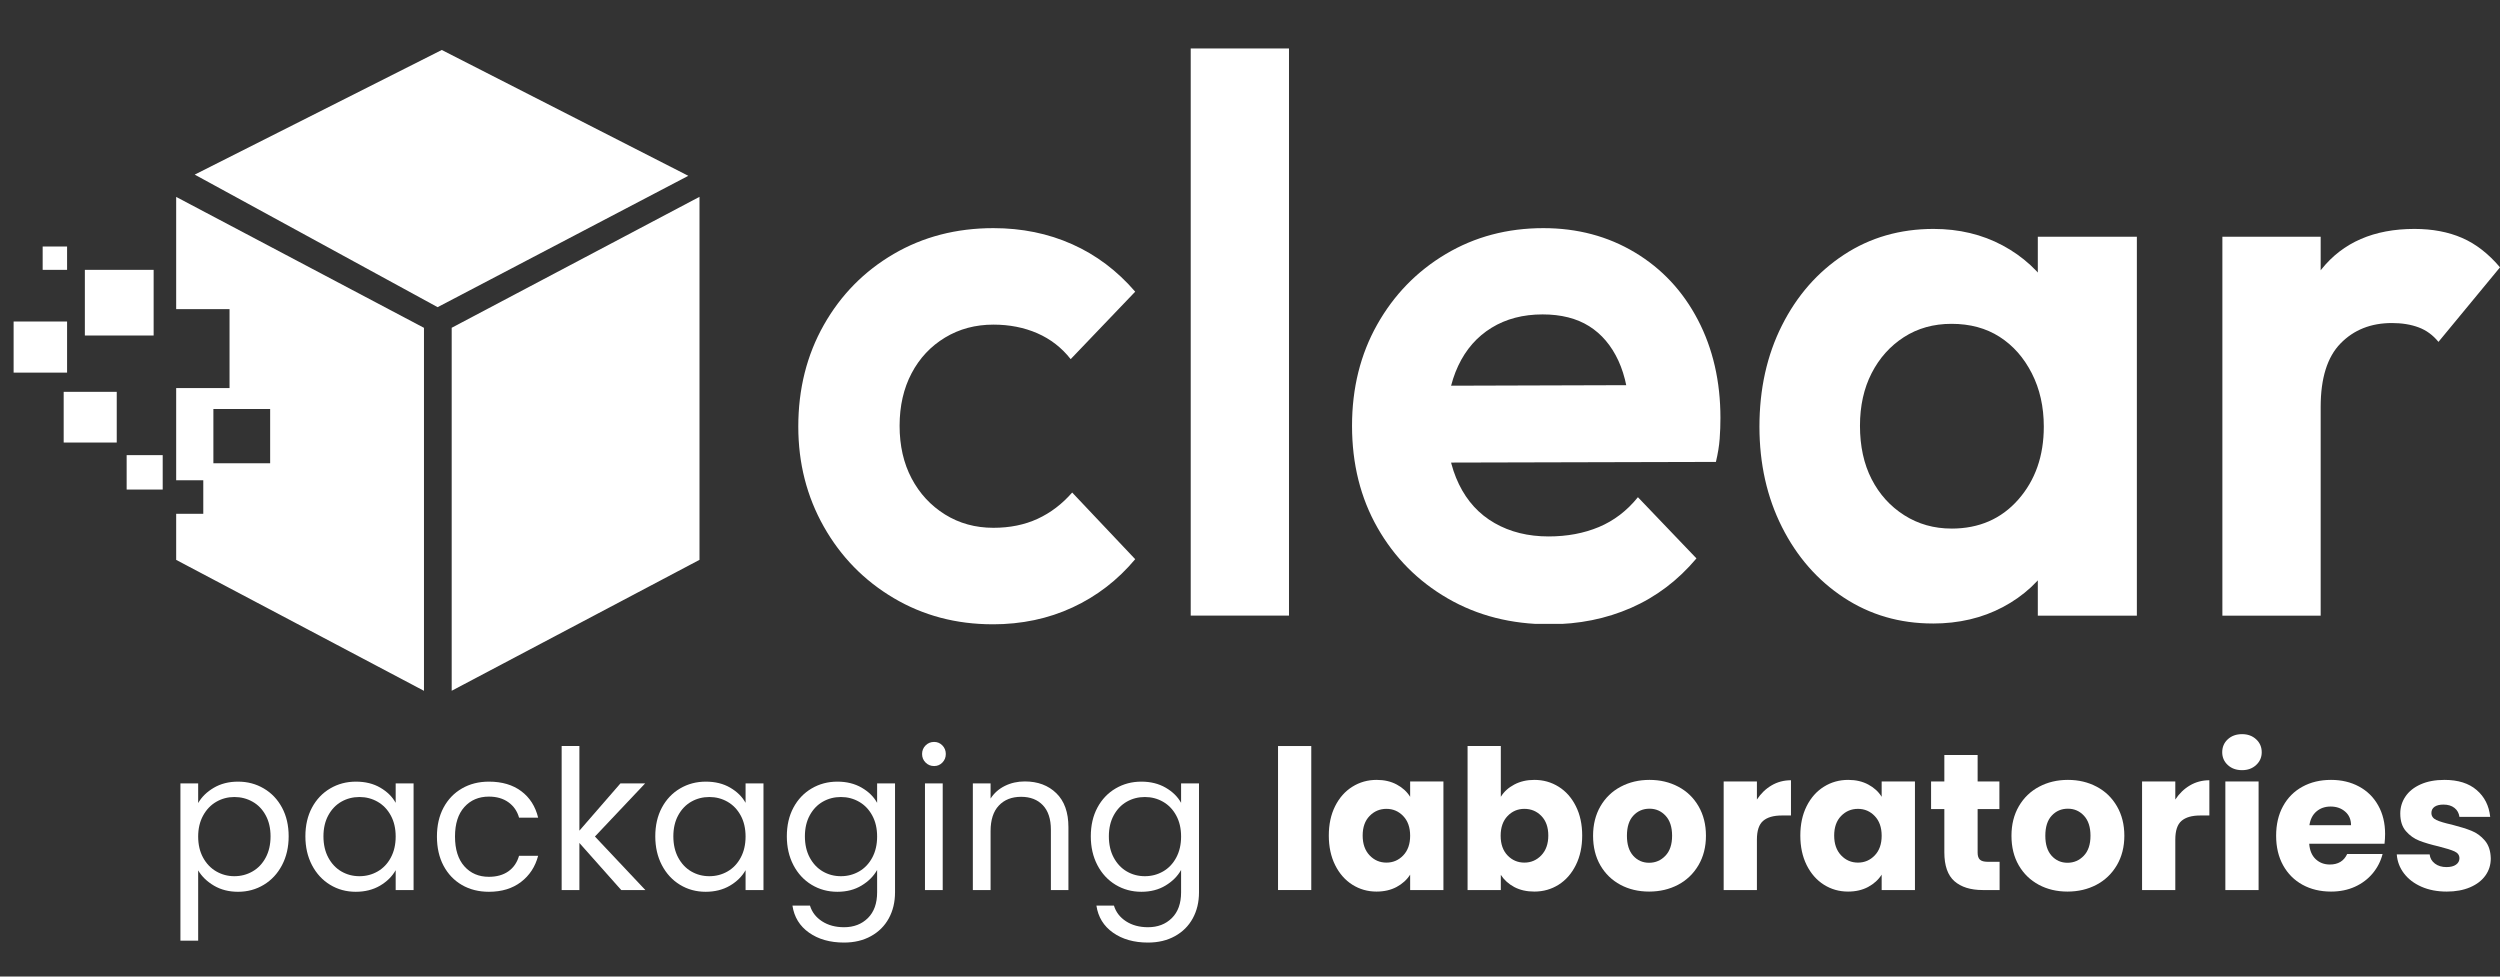
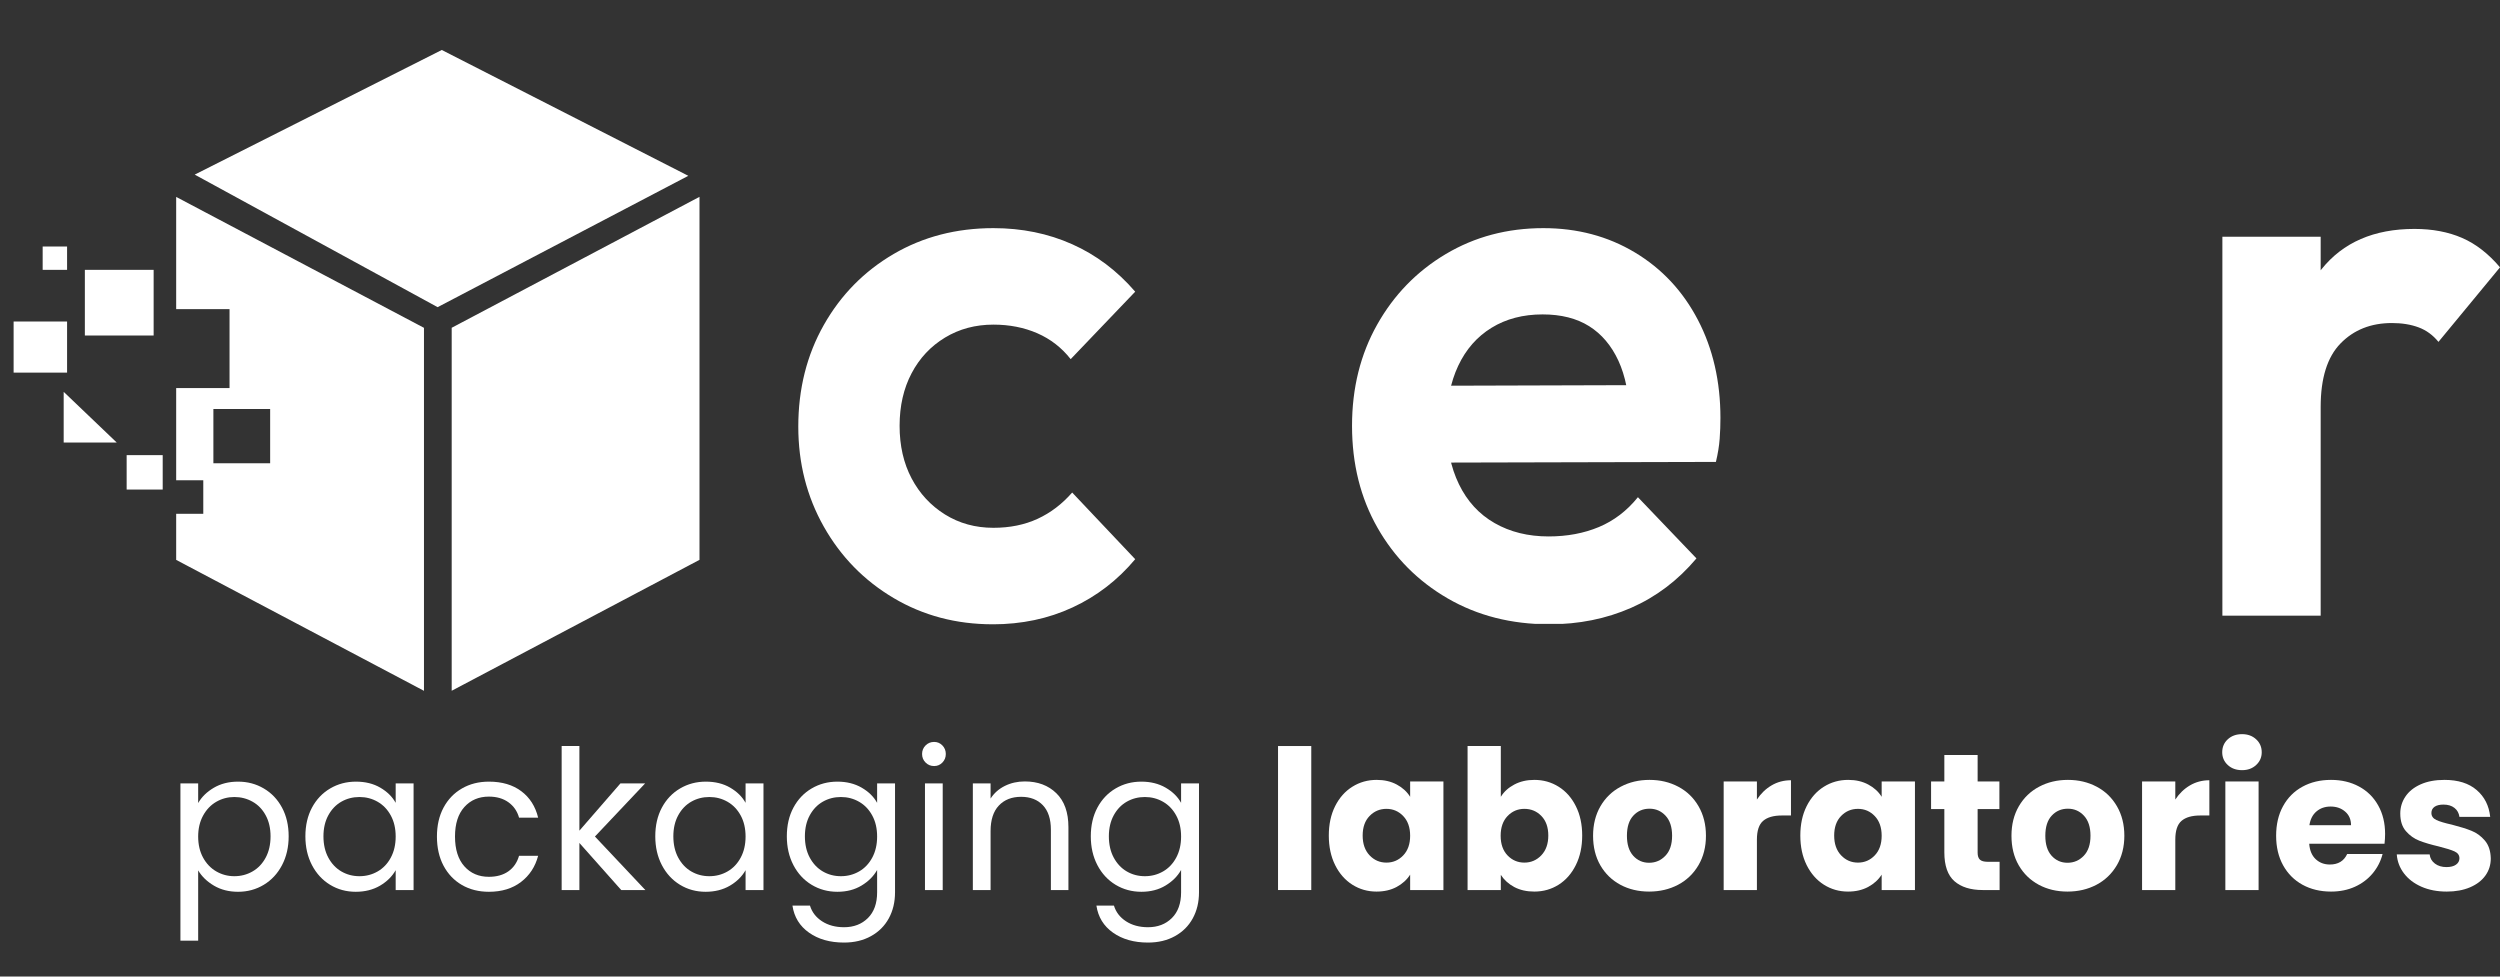
<svg xmlns="http://www.w3.org/2000/svg" width="1280" zoomAndPan="magnify" viewBox="0 0 960 375" height="500" preserveAspectRatio="xMidYMid meet" version="1.0">
  <rect x="0" y="0" width="960" height="375" fill="#333333" stroke="none" />
  <defs>
    <g />
    <clipPath id="6b0f34efb8">
      <path d="M 173.367 62.094 L 269 62.094 L 269 252.496 L 173.367 252.496 Z M 173.367 62.094 " clip-rule="nonzero" />
    </clipPath>
    <clipPath id="6d10f1703c">
      <path d="M 173.449 252.254 L 268.605 201.98 L 268.605 62.582 L 173.449 112.867 Z M 173.449 252.254 " clip-rule="nonzero" />
    </clipPath>
    <clipPath id="48ec6432f9">
      <path d="M 0.367 0.359 L 95.801 0.359 L 95.801 190.441 L 0.367 190.441 Z M 0.367 0.359 " clip-rule="nonzero" />
    </clipPath>
    <clipPath id="bdb228c472">
      <path d="M 0.449 190.254 L 95.605 139.98 L 95.605 0.582 L 0.449 50.867 Z M 0.449 190.254 " clip-rule="nonzero" />
    </clipPath>
    <clipPath id="7bccda840c">
      <rect x="0" width="96" y="0" height="191" />
    </clipPath>
    <clipPath id="dfbd6e060d">
      <path d="M 74.156 6 L 264.562 6 L 264.562 105 L 74.156 105 Z M 74.156 6 " clip-rule="nonzero" />
    </clipPath>
    <clipPath id="de9e91c51c">
      <path d="M 168.043 104.953 L 264.309 54.512 L 169.645 6.191 L 74.77 54.051 Z M 168.043 104.953 " clip-rule="nonzero" />
    </clipPath>
    <clipPath id="648fa40f80">
      <path d="M 0.641 0 L 190.48 0 L 190.48 99 L 0.641 99 Z M 0.641 0 " clip-rule="nonzero" />
    </clipPath>
    <clipPath id="b85d9c0f3c">
      <path d="M 94.043 98.953 L 190.309 48.512 L 95.645 0.191 L 0.77 48.051 Z M 94.043 98.953 " clip-rule="nonzero" />
    </clipPath>
    <clipPath id="32318dc53a">
      <rect x="0" width="191" y="0" height="99" />
    </clipPath>
    <clipPath id="464f2aef81">
      <path d="M 67.145 62.094 L 163 62.094 L 163 252.496 L 67.145 252.496 Z M 67.145 62.094 " clip-rule="nonzero" />
    </clipPath>
    <clipPath id="dbde61389a">
      <path d="M 103.738 144.062 L 103.738 164.887 L 81.941 164.887 L 81.941 144.062 Z M 67.652 62.613 L 67.652 105.695 L 88.141 105.695 L 88.141 136.012 L 67.652 136.012 L 67.652 171.41 L 78.062 171.41 L 78.062 184.312 L 67.652 184.312 L 67.652 202 L 162.805 252.277 L 162.805 112.887 Z M 67.652 62.613 " clip-rule="nonzero" />
    </clipPath>
    <clipPath id="1c167fb421">
      <path d="M 0.441 0.602 L 95.961 0.602 L 95.961 190.441 L 0.441 190.441 Z M 0.441 0.602 " clip-rule="nonzero" />
    </clipPath>
    <clipPath id="4128008a46">
      <path d="M 36.738 82.062 L 36.738 102.887 L 14.941 102.887 L 14.941 82.062 Z M 0.652 0.613 L 0.652 43.695 L 21.141 43.695 L 21.141 74.012 L 0.652 74.012 L 0.652 109.41 L 11.062 109.41 L 11.062 122.312 L 0.652 122.312 L 0.652 140 L 95.805 190.277 L 95.805 50.887 Z M 0.652 0.613 " clip-rule="nonzero" />
    </clipPath>
    <clipPath id="bfde0d189a">
      <rect x="0" width="96" y="0" height="191" />
    </clipPath>
    <clipPath id="ae3c48b3c4">
      <path d="M 5.227 110.461 L 25.758 110.461 L 25.758 130.086 L 5.227 130.086 Z M 5.227 110.461 " clip-rule="nonzero" />
    </clipPath>
    <clipPath id="a004223ad8">
      <path d="M 0.227 0.461 L 20.758 0.461 L 20.758 20.086 L 0.227 20.086 Z M 0.227 0.461 " clip-rule="nonzero" />
    </clipPath>
    <clipPath id="bdf578b4ab">
      <rect x="0" width="21" y="0" height="21" />
    </clipPath>
    <clipPath id="214290622b">
      <path d="M 24.453 137.465 L 44.828 137.465 L 44.828 156.934 L 24.453 156.934 Z M 24.453 137.465 " clip-rule="nonzero" />
    </clipPath>
    <clipPath id="28b5d7ee8d">
-       <path d="M 0.453 0.465 L 20.828 0.465 L 20.828 19.934 L 0.453 19.934 Z M 0.453 0.465 " clip-rule="nonzero" />
+       <path d="M 0.453 0.465 L 20.828 19.934 L 0.453 19.934 Z M 0.453 0.465 " clip-rule="nonzero" />
    </clipPath>
    <clipPath id="1cf334c5da">
      <rect x="0" width="21" y="0" height="20" />
    </clipPath>
    <clipPath id="c2505a6ed6">
      <path d="M 48.633 161.773 L 62.477 161.773 L 62.477 174.988 L 48.633 174.988 Z M 48.633 161.773 " clip-rule="nonzero" />
    </clipPath>
    <clipPath id="5551840326">
      <path d="M 0.633 0.773 L 14.477 0.773 L 14.477 13.988 L 0.633 13.988 Z M 0.633 0.773 " clip-rule="nonzero" />
    </clipPath>
    <clipPath id="104905e9e5">
      <rect x="0" width="15" y="0" height="14" />
    </clipPath>
    <clipPath id="748ebeabb4">
      <path d="M 16.383 81.66 L 25.758 81.66 L 25.758 90.621 L 16.383 90.621 Z M 16.383 81.66 " clip-rule="nonzero" />
    </clipPath>
    <clipPath id="3e1bee7bda">
      <path d="M 0.383 0.66 L 9.758 0.66 L 9.758 9.621 L 0.383 9.621 Z M 0.383 0.66 " clip-rule="nonzero" />
    </clipPath>
    <clipPath id="e85289687f">
      <rect x="0" width="10" y="0" height="10" />
    </clipPath>
    <clipPath id="9fd9411bf7">
      <path d="M 32.586 90.621 L 58.996 90.621 L 58.996 115.836 L 32.586 115.836 Z M 32.586 90.621 " clip-rule="nonzero" />
    </clipPath>
    <clipPath id="099127b642">
      <path d="M 0.586 0.621 L 26.996 0.621 L 26.996 25.836 L 0.586 25.836 Z M 0.586 0.621 " clip-rule="nonzero" />
    </clipPath>
    <clipPath id="473e7e4a57">
      <rect x="0" width="27" y="0" height="26" />
    </clipPath>
    <clipPath id="b3ab18a4aa">
      <path d="M 306.543 74.605 L 436 74.605 L 436 227 L 306.543 227 Z M 306.543 74.605 " clip-rule="nonzero" />
    </clipPath>
    <clipPath id="5c00d7edeb">
      <path d="M 381.168 226.727 C 367.148 226.727 354.469 223.359 343.133 216.637 C 331.801 209.918 322.863 200.777 316.34 189.227 C 309.816 177.676 306.543 164.879 306.543 150.816 C 306.543 136.359 309.805 123.355 316.34 111.801 C 322.863 100.262 331.801 91.176 343.133 84.547 C 354.469 77.918 367.242 74.605 381.461 74.605 C 392.406 74.605 402.496 76.664 411.715 80.785 C 420.938 84.902 429.008 90.977 435.918 99.004 L 411.141 124.91 C 407.68 120.5 403.406 117.188 398.324 114.969 C 393.242 112.754 387.617 111.656 381.473 111.656 C 374.562 111.656 368.359 113.316 362.883 116.633 C 357.406 119.945 353.117 124.516 350.055 130.328 C 346.992 136.141 345.445 142.883 345.445 150.516 C 345.445 158.145 346.98 164.879 350.055 170.703 C 353.129 176.523 357.406 181.145 362.871 184.555 C 368.34 187.961 374.539 189.676 381.461 189.676 C 387.797 189.676 393.461 188.527 398.461 186.215 C 403.457 183.906 407.867 180.539 411.715 176.129 L 435.918 201.73 C 429.195 209.758 421.176 215.938 411.863 220.254 C 402.547 224.574 392.312 226.738 381.18 226.738 " clip-rule="nonzero" />
    </clipPath>
    <clipPath id="fbe7fe5bab">
      <path d="M 0.543 0.605 L 130 0.605 L 130 152.762 L 0.543 152.762 Z M 0.543 0.605 " clip-rule="nonzero" />
    </clipPath>
    <clipPath id="f9f485e980">
      <path d="M 75.168 152.727 C 61.148 152.727 48.469 149.359 37.133 142.637 C 25.801 135.918 16.863 126.777 10.34 115.227 C 3.816 103.676 0.543 90.879 0.543 76.816 C 0.543 62.359 3.805 49.355 10.34 37.801 C 16.863 26.262 25.801 17.176 37.133 10.547 C 48.469 3.918 61.242 0.605 75.461 0.605 C 86.406 0.605 96.496 2.664 105.715 6.785 C 114.938 10.902 123.008 16.977 129.918 25.004 L 105.141 50.91 C 101.68 46.5 97.406 43.188 92.324 40.969 C 87.242 38.754 81.617 37.656 75.473 37.656 C 68.562 37.656 62.359 39.316 56.883 42.633 C 51.406 45.945 47.117 50.516 44.055 56.328 C 40.992 62.141 39.445 68.883 39.445 76.516 C 39.445 84.145 40.98 90.879 44.055 96.703 C 47.129 102.523 51.406 107.145 56.871 110.555 C 62.34 113.961 68.539 115.676 75.461 115.676 C 81.797 115.676 87.461 114.527 92.461 112.215 C 97.457 109.906 101.867 106.539 105.715 102.129 L 129.918 127.73 C 123.195 135.758 115.176 141.938 105.863 146.254 C 96.547 150.574 86.312 152.738 75.18 152.738 " clip-rule="nonzero" />
    </clipPath>
    <clipPath id="1076823ea1">
      <rect x="0" width="130" y="0" height="153" />
    </clipPath>
    <clipPath id="8d1f048067">
      <path d="M 457.234 5.621 L 494.973 5.621 L 494.973 223.418 L 457.234 223.418 Z M 457.234 5.621 " clip-rule="nonzero" />
    </clipPath>
    <clipPath id="3228bd6553">
      <path d="M 0.234 0.621 L 37.973 0.621 L 37.973 218.418 L 0.234 218.418 Z M 0.234 0.621 " clip-rule="nonzero" />
    </clipPath>
    <clipPath id="b77039ed3b">
      <rect x="0" width="38" y="0" height="219" />
    </clipPath>
    <clipPath id="92f7c0d1f2">
      <path d="M 519.18 74.605 L 660.648 74.605 L 660.648 227 L 519.18 227 Z M 519.18 74.605 " clip-rule="nonzero" />
    </clipPath>
    <clipPath id="a4ed0828f0">
      <path d="M 594.953 226.727 C 580.348 226.727 567.344 223.414 555.906 216.785 C 544.469 210.156 535.496 201.125 528.973 189.676 C 522.449 178.23 519.18 165.184 519.18 150.516 C 519.18 136.055 522.387 123.102 528.828 111.656 C 535.27 100.207 544.051 91.176 555.195 84.547 C 566.34 77.918 578.82 74.605 592.652 74.605 C 605.711 74.605 617.43 77.719 627.801 83.941 C 638.172 90.16 646.242 98.809 652 109.848 C 657.762 120.887 660.648 133.453 660.648 147.504 C 660.648 150.117 660.555 152.773 660.355 155.492 C 660.156 158.207 659.676 161.168 658.91 164.375 L 541.656 164.668 L 541.656 135.156 L 641.348 134.855 L 625.781 147.199 C 625.594 138.566 624.152 131.34 621.465 125.508 C 618.766 119.684 615.023 115.262 610.227 112.25 C 605.426 109.242 599.469 107.734 592.359 107.734 C 584.863 107.734 578.34 109.438 572.77 112.859 C 567.195 116.277 562.918 121.148 559.949 127.473 C 556.98 133.797 555.488 141.281 555.488 149.918 C 555.488 158.754 557.074 166.438 560.242 172.961 C 563.41 179.484 567.969 184.461 573.93 187.867 C 579.887 191.277 586.797 192.992 594.668 192.992 C 601.77 192.992 608.207 191.789 613.98 189.375 C 619.75 186.957 624.738 183.152 628.961 177.926 L 651.438 201.426 C 644.328 209.863 635.977 216.188 626.367 220.402 C 616.762 224.613 606.297 226.727 594.961 226.727 " clip-rule="nonzero" />
    </clipPath>
    <clipPath id="bb9025e890">
      <path d="M 0.18 0.605 L 141.648 0.605 L 141.648 152.762 L 0.18 152.762 Z M 0.18 0.605 " clip-rule="nonzero" />
    </clipPath>
    <clipPath id="baf95a1eab">
      <path d="M 75.953 152.727 C 61.348 152.727 48.344 149.414 36.906 142.785 C 25.469 136.156 16.496 127.125 9.973 115.676 C 3.449 104.23 0.18 91.184 0.18 76.516 C 0.18 62.055 3.387 49.102 9.828 37.656 C 16.27 26.207 25.051 17.176 36.195 10.547 C 47.34 3.918 59.82 0.605 73.652 0.605 C 86.711 0.605 98.43 3.719 108.801 9.941 C 119.172 16.16 127.242 24.809 133 35.848 C 138.762 46.887 141.648 59.453 141.648 73.504 C 141.648 76.117 141.555 78.773 141.355 81.492 C 141.156 84.207 140.676 87.168 139.91 90.375 L 22.656 90.668 L 22.656 61.156 L 122.348 60.855 L 106.781 73.199 C 106.594 64.566 105.152 57.34 102.465 51.508 C 99.766 45.684 96.023 41.262 91.227 38.25 C 86.426 35.242 80.469 33.734 73.359 33.734 C 65.863 33.734 59.34 35.438 53.77 38.859 C 48.195 42.277 43.918 47.148 40.949 53.473 C 37.98 59.797 36.488 67.281 36.488 75.918 C 36.488 84.754 38.074 92.438 41.242 98.961 C 44.41 105.484 48.969 110.461 54.93 113.867 C 60.887 117.277 67.797 118.992 75.668 118.992 C 82.77 118.992 89.207 117.789 94.98 115.375 C 100.75 112.957 105.738 109.152 109.961 103.926 L 132.438 127.426 C 125.328 135.863 116.977 142.188 107.367 146.402 C 97.762 150.613 87.297 152.727 75.961 152.727 " clip-rule="nonzero" />
    </clipPath>
    <clipPath id="db02935948">
      <rect x="0" width="142" y="0" height="153" />
    </clipPath>
    <clipPath id="c99a0815c2">
      <path d="M 675.625 74.34 L 820.555 74.34 L 820.555 226.629 L 675.625 226.629 Z M 675.625 74.34 " clip-rule="nonzero" />
    </clipPath>
    <clipPath id="e8d2a99a9d">
      <path d="M 782.52 223.41 L 782.52 184.25 L 788.855 148.703 L 782.52 113.461 L 782.52 77.918 L 820.555 77.918 L 820.555 223.41 Z M 749.379 189.977 C 759.938 189.977 768.488 186.266 775.023 178.832 C 781.559 171.398 784.82 162.074 784.82 150.816 C 784.82 143.184 783.281 136.355 780.211 130.336 C 777.137 124.312 773.008 119.641 767.82 116.328 C 762.637 113.012 756.488 111.352 749.379 111.352 C 742.469 111.352 736.363 113.066 731.086 116.473 C 725.805 119.883 721.676 124.5 718.695 130.324 C 715.715 136.148 714.23 142.879 714.23 150.5 C 714.23 158.332 715.715 165.168 718.695 170.98 C 721.676 176.793 725.848 181.426 731.23 184.844 C 736.613 188.262 742.656 189.969 749.379 189.969 M 742.176 226.422 C 729.496 226.422 718.121 223.109 708.031 216.48 C 697.945 209.852 690.031 200.82 684.27 189.371 C 678.508 177.922 675.625 165.074 675.625 150.816 C 675.625 136.355 678.508 123.402 684.27 111.957 C 690.031 100.508 697.953 91.477 708.031 84.848 C 718.109 78.219 729.598 74.906 742.469 74.906 C 752.266 74.906 761.098 77.02 768.98 81.23 C 776.863 85.445 783.188 91.277 787.996 98.699 C 792.809 106.121 795.391 114.664 795.777 124.305 L 795.777 177.023 C 795.391 186.465 792.848 194.953 788.145 202.48 C 783.441 210.008 777.094 215.883 769.129 220.105 C 761.16 224.332 752.172 226.434 742.188 226.434 " clip-rule="nonzero" />
    </clipPath>
    <clipPath id="0bfa99ef0c">
      <path d="M 0.625 0.84 L 145.555 0.84 L 145.555 152.52 L 0.625 152.52 Z M 0.625 0.84 " clip-rule="nonzero" />
    </clipPath>
    <clipPath id="8765c8721b">
      <path d="M 107.52 149.41 L 107.52 110.25 L 113.855 74.703 L 107.52 39.461 L 107.52 3.918 L 145.555 3.918 L 145.555 149.41 Z M 74.379 115.977 C 84.938 115.977 93.488 112.266 100.023 104.832 C 106.559 97.398 109.82 88.074 109.82 76.816 C 109.82 69.184 108.281 62.355 105.211 56.336 C 102.137 50.312 98.008 45.641 92.82 42.328 C 87.637 39.012 81.488 37.352 74.379 37.352 C 67.469 37.352 61.363 39.066 56.086 42.473 C 50.805 45.883 46.676 50.5 43.695 56.324 C 40.715 62.148 39.23 68.879 39.23 76.5 C 39.23 84.332 40.715 91.168 43.695 96.98 C 46.676 102.793 50.848 107.426 56.23 110.844 C 61.613 114.262 67.656 115.969 74.379 115.969 M 67.176 152.422 C 54.496 152.422 43.121 149.109 33.031 142.48 C 22.945 135.852 15.031 126.82 9.27 115.371 C 3.508 103.922 0.625 91.074 0.625 76.816 C 0.625 62.355 3.508 49.402 9.27 37.957 C 15.031 26.508 22.953 17.477 33.031 10.848 C 43.109 4.219 54.598 0.906 67.469 0.906 C 77.266 0.906 86.098 3.02 93.98 7.23 C 101.863 11.445 108.188 17.277 112.996 24.699 C 117.809 32.121 120.391 40.664 120.777 50.305 L 120.777 103.023 C 120.391 112.465 117.848 120.953 113.145 128.48 C 108.441 136.008 102.094 141.883 94.129 146.105 C 86.16 150.332 77.172 152.434 67.188 152.434 " clip-rule="nonzero" />
    </clipPath>
    <clipPath id="11d0474b30">
-       <rect x="0" width="146" y="0" height="153" />
-     </clipPath>
+       </clipPath>
    <clipPath id="b96fac1157">
      <path d="M 853.395 74.906 L 960 74.906 L 960 223.566 L 853.395 223.566 Z M 853.395 74.906 " clip-rule="nonzero" />
    </clipPath>
    <clipPath id="d6b875b886">
      <path d="M 891.137 143.289 L 876.449 132.738 C 878.184 114.875 883.172 100.762 891.43 90.422 C 899.688 80.082 911.598 74.906 927.152 74.906 C 934.074 74.906 940.168 76.066 945.457 78.367 C 950.746 80.668 955.59 84.441 960 89.656 L 936.371 118.281 C 934.25 115.68 931.711 113.816 928.742 112.711 C 925.773 111.602 922.355 111.047 918.508 111.047 C 910.438 111.047 903.859 113.66 898.77 118.879 C 893.676 124.094 891.137 132.227 891.137 143.277 M 853.395 77.918 L 891.137 77.918 L 891.137 223.41 L 853.395 223.41 Z M 853.395 77.918 " clip-rule="nonzero" />
    </clipPath>
    <clipPath id="a728d5788a">
      <path d="M 0.395 0.906 L 107 0.906 L 107 149.566 L 0.395 149.566 Z M 0.395 0.906 " clip-rule="nonzero" />
    </clipPath>
    <clipPath id="474ed2f7ca">
      <path d="M 38.137 69.289 L 23.449 58.738 C 25.184 40.875 30.172 26.762 38.43 16.422 C 46.688 6.082 58.598 0.906 74.152 0.906 C 81.074 0.906 87.168 2.066 92.457 4.367 C 97.746 6.668 102.59 10.441 107 15.656 L 83.371 44.281 C 81.25 41.68 78.711 39.816 75.742 38.711 C 72.773 37.602 69.355 37.047 65.508 37.047 C 57.438 37.047 50.859 39.66 45.77 44.879 C 40.676 50.094 38.137 58.227 38.137 69.277 M 0.395 3.918 L 38.137 3.918 L 38.137 149.41 L 0.395 149.41 Z M 0.395 3.918 " clip-rule="nonzero" />
    </clipPath>
    <clipPath id="d598f2bd75">
      <rect x="0" width="107" y="0" height="150" />
    </clipPath>
    <clipPath id="1903749529">
      <path d="M 63 251 L 960 251 L 960 355.641 L 63 355.641 Z M 63 251 " clip-rule="nonzero" />
    </clipPath>
    <clipPath id="09314c8d90">
      <rect x="0" width="897" y="0" height="105" />
    </clipPath>
    <clipPath id="342e347108">
      <rect x="0" width="960" y="0" height="356" />
    </clipPath>
  </defs>
  <g transform="matrix(1, 0, 0, 1, 0, 13)">
    <g clip-path="url(#342e347108)">
      <g clip-path="url(#6b0f34efb8)">
        <g clip-path="url(#6d10f1703c)">
          <g transform="matrix(1, 0, 0, 1, 173, 62)">
            <g clip-path="url(#7bccda840c)">
              <g clip-path="url(#48ec6432f9)">
                <g clip-path="url(#bdb228c472)">
                  <rect x="-522.44" width="1658.88" fill="#ffffff" y="-211.5" height="648" fill-opacity="1" />
                </g>
              </g>
            </g>
          </g>
        </g>
      </g>
      <g clip-path="url(#dfbd6e060d)">
        <g clip-path="url(#de9e91c51c)">
          <g transform="matrix(1, 0, 0, 1, 74, 6)">
            <g clip-path="url(#32318dc53a)">
              <g clip-path="url(#648fa40f80)">
                <g clip-path="url(#b85d9c0f3c)">
                  <rect x="-423.44" width="1658.88" fill="#ffffff" y="-155.5" height="648" fill-opacity="1" />
                </g>
              </g>
            </g>
          </g>
        </g>
      </g>
      <g clip-path="url(#464f2aef81)">
        <g clip-path="url(#dbde61389a)">
          <g transform="matrix(1, 0, 0, 1, 67, 62)">
            <g clip-path="url(#bfde0d189a)">
              <g clip-path="url(#1c167fb421)">
                <g clip-path="url(#4128008a46)">
                  <rect x="-416.44" width="1658.88" fill="#ffffff" y="-211.5" height="648" fill-opacity="1" />
                </g>
              </g>
            </g>
          </g>
        </g>
      </g>
      <g clip-path="url(#ae3c48b3c4)">
        <g transform="matrix(1, 0, 0, 1, 5, 110)">
          <g clip-path="url(#bdf578b4ab)">
            <g clip-path="url(#a004223ad8)">
              <rect x="-354.44" width="1658.88" fill="#ffffff" y="-259.5" height="648" fill-opacity="1" />
            </g>
          </g>
        </g>
      </g>
      <g clip-path="url(#214290622b)">
        <g transform="matrix(1, 0, 0, 1, 24, 137)">
          <g clip-path="url(#1cf334c5da)">
            <g clip-path="url(#28b5d7ee8d)">
              <rect x="-373.44" width="1658.88" fill="#ffffff" y="-286.5" height="648" fill-opacity="1" />
            </g>
          </g>
        </g>
      </g>
      <g clip-path="url(#c2505a6ed6)">
        <g transform="matrix(1, 0, 0, 1, 48, 161)">
          <g clip-path="url(#104905e9e5)">
            <g clip-path="url(#5551840326)">
              <rect x="-397.44" width="1658.88" fill="#ffffff" y="-310.5" height="648" fill-opacity="1" />
            </g>
          </g>
        </g>
      </g>
      <g clip-path="url(#748ebeabb4)">
        <g transform="matrix(1, 0, 0, 1, 16, 81)">
          <g clip-path="url(#e85289687f)">
            <g clip-path="url(#3e1bee7bda)">
              <rect x="-365.44" width="1658.88" fill="#ffffff" y="-230.5" height="648" fill-opacity="1" />
            </g>
          </g>
        </g>
      </g>
      <g clip-path="url(#9fd9411bf7)">
        <g transform="matrix(1, 0, 0, 1, 32, 90)">
          <g clip-path="url(#473e7e4a57)">
            <g clip-path="url(#099127b642)">
              <rect x="-381.44" width="1658.88" fill="#ffffff" y="-239.5" height="648" fill-opacity="1" />
            </g>
          </g>
        </g>
      </g>
      <g clip-path="url(#b3ab18a4aa)">
        <g clip-path="url(#5c00d7edeb)">
          <g transform="matrix(1, 0, 0, 1, 306, 74)">
            <g clip-path="url(#1076823ea1)">
              <g clip-path="url(#fbe7fe5bab)">
                <g clip-path="url(#f9f485e980)">
                  <path fill="#ffffff" d="M 0.543 0.605 L 129.91 0.605 L 129.91 152.711 L 0.543 152.711 Z M 0.543 0.605 " fill-opacity="1" fill-rule="nonzero" />
                </g>
              </g>
            </g>
          </g>
        </g>
      </g>
      <g clip-path="url(#8d1f048067)">
        <g transform="matrix(1, 0, 0, 1, 457, 5)">
          <g clip-path="url(#b77039ed3b)">
            <g clip-path="url(#3228bd6553)">
-               <path fill="#ffffff" d="M 0.234 0.621 L 37.98 0.621 L 37.98 218.391 L 0.234 218.391 Z M 0.234 0.621 " fill-opacity="1" fill-rule="nonzero" />
-             </g>
+               </g>
          </g>
        </g>
      </g>
      <g clip-path="url(#92f7c0d1f2)">
        <g clip-path="url(#a4ed0828f0)">
          <g transform="matrix(1, 0, 0, 1, 519, 74)">
            <g clip-path="url(#db02935948)">
              <g clip-path="url(#bb9025e890)">
                <g clip-path="url(#baf95a1eab)">
                  <path fill="#ffffff" d="M 0.18 0.605 L 141.648 0.605 L 141.648 152.574 L 0.18 152.574 Z M 0.18 0.605 " fill-opacity="1" fill-rule="nonzero" />
                </g>
              </g>
            </g>
          </g>
        </g>
      </g>
      <g clip-path="url(#c99a0815c2)">
        <g clip-path="url(#e8d2a99a9d)">
          <g transform="matrix(1, 0, 0, 1, 675, 74)">
            <g clip-path="url(#11d0474b30)">
              <g clip-path="url(#0bfa99ef0c)">
                <g clip-path="url(#8765c8721b)">
                  <path fill="#ffffff" d="M 0.625 0.906 L 145.555 0.906 L 145.555 152.629 L 0.625 152.629 Z M 0.625 0.906 " fill-opacity="1" fill-rule="nonzero" />
                </g>
              </g>
            </g>
          </g>
        </g>
      </g>
      <g clip-path="url(#b96fac1157)">
        <g clip-path="url(#d6b875b886)">
          <g transform="matrix(1, 0, 0, 1, 853, 74)">
            <g clip-path="url(#d598f2bd75)">
              <g clip-path="url(#a728d5788a)">
                <g clip-path="url(#474ed2f7ca)">
                  <path fill="#ffffff" d="M 0.395 0.906 L 107 0.906 L 107 149.566 L 0.395 149.566 Z M 0.395 0.906 " fill-opacity="1" fill-rule="nonzero" />
                </g>
              </g>
            </g>
          </g>
        </g>
      </g>
      <g clip-path="url(#1903749529)">
        <g transform="matrix(1, 0, 0, 1, 63, 251)">
          <g clip-path="url(#09314c8d90)">
            <g fill="#ffffff" fill-opacity="1">
              <g transform="translate(0.534, 77.773)">
                <g>
                  <path d="M 12.562 -33.406 C 13.906 -35.75 15.906 -37.703 18.562 -39.266 C 21.227 -40.836 24.332 -41.625 27.875 -41.625 C 31.508 -41.625 34.805 -40.75 37.766 -39 C 40.734 -37.258 43.066 -34.805 44.766 -31.641 C 46.461 -28.484 47.312 -24.812 47.312 -20.625 C 47.312 -16.488 46.461 -12.801 44.766 -9.562 C 43.066 -6.32 40.734 -3.805 37.766 -2.016 C 34.805 -0.223 31.508 0.672 27.875 0.672 C 24.383 0.672 21.305 -0.109 18.641 -1.672 C 15.973 -3.242 13.945 -5.203 12.562 -7.547 L 12.562 19.438 L 5.75 19.438 L 5.75 -40.953 L 12.562 -40.953 Z M 40.359 -20.625 C 40.359 -23.719 39.734 -26.41 38.484 -28.703 C 37.242 -30.992 35.562 -32.734 33.438 -33.922 C 31.32 -35.117 28.992 -35.719 26.453 -35.719 C 23.961 -35.719 21.656 -35.109 19.531 -33.891 C 17.414 -32.672 15.723 -30.898 14.453 -28.578 C 13.191 -26.266 12.562 -23.586 12.562 -20.547 C 12.562 -17.461 13.191 -14.758 14.453 -12.438 C 15.723 -10.125 17.414 -8.359 19.531 -7.141 C 21.656 -5.922 23.961 -5.312 26.453 -5.312 C 28.992 -5.312 31.32 -5.922 33.438 -7.141 C 35.562 -8.359 37.242 -10.125 38.484 -12.438 C 39.734 -14.758 40.359 -17.488 40.359 -20.625 Z M 40.359 -20.625 " />
                </g>
              </g>
            </g>
            <g fill="#ffffff" fill-opacity="1">
              <g transform="translate(51.049, 77.773)">
                <g>
                  <path d="M 3.219 -20.625 C 3.219 -24.812 4.062 -28.484 5.75 -31.641 C 7.445 -34.805 9.773 -37.258 12.734 -39 C 15.703 -40.75 19.004 -41.625 22.641 -41.625 C 26.234 -41.625 29.348 -40.852 31.984 -39.312 C 34.629 -37.77 36.598 -35.828 37.891 -33.484 L 37.891 -40.953 L 44.766 -40.953 L 44.766 0 L 37.891 0 L 37.891 -7.625 C 36.547 -5.227 34.539 -3.242 31.875 -1.672 C 29.207 -0.109 26.102 0.672 22.562 0.672 C 18.926 0.672 15.641 -0.223 12.703 -2.016 C 9.766 -3.805 7.445 -6.32 5.75 -9.562 C 4.062 -12.801 3.219 -16.488 3.219 -20.625 Z M 37.891 -20.547 C 37.891 -23.641 37.266 -26.332 36.016 -28.625 C 34.773 -30.914 33.094 -32.672 30.969 -33.891 C 28.852 -35.109 26.523 -35.719 23.984 -35.719 C 21.441 -35.719 19.125 -35.117 17.031 -33.922 C 14.945 -32.734 13.281 -30.992 12.031 -28.703 C 10.781 -26.41 10.156 -23.719 10.156 -20.625 C 10.156 -17.488 10.781 -14.758 12.031 -12.438 C 13.281 -10.125 14.945 -8.359 17.031 -7.141 C 19.125 -5.922 21.441 -5.312 23.984 -5.312 C 26.523 -5.312 28.852 -5.922 30.969 -7.141 C 33.094 -8.359 34.773 -10.125 36.016 -12.438 C 37.266 -14.758 37.891 -17.461 37.891 -20.547 Z M 37.891 -20.547 " />
                </g>
              </g>
            </g>
            <g fill="#ffffff" fill-opacity="1">
              <g transform="translate(101.565, 77.773)">
                <g>
                  <path d="M 3.219 -20.547 C 3.219 -24.785 4.062 -28.484 5.75 -31.641 C 7.445 -34.805 9.801 -37.258 12.812 -39 C 15.832 -40.75 19.285 -41.625 23.172 -41.625 C 28.203 -41.625 32.348 -40.398 35.609 -37.953 C 38.867 -35.516 41.023 -32.129 42.078 -27.797 L 34.75 -27.797 C 34.051 -30.285 32.691 -32.254 30.672 -33.703 C 28.66 -35.148 26.16 -35.875 23.172 -35.875 C 19.285 -35.875 16.145 -34.539 13.75 -31.875 C 11.352 -29.207 10.156 -25.43 10.156 -20.547 C 10.156 -15.617 11.352 -11.805 13.75 -9.109 C 16.145 -6.422 19.285 -5.078 23.172 -5.078 C 26.16 -5.078 28.648 -5.773 30.641 -7.172 C 32.629 -8.566 34 -10.562 34.75 -13.156 L 42.078 -13.156 C 40.984 -8.969 38.789 -5.613 35.5 -3.094 C 32.207 -0.582 28.098 0.672 23.172 0.672 C 19.285 0.672 15.832 -0.195 12.812 -1.938 C 9.801 -3.688 7.445 -6.156 5.75 -9.344 C 4.062 -12.531 3.219 -16.266 3.219 -20.547 Z M 3.219 -20.547 " />
                </g>
              </g>
            </g>
            <g fill="#ffffff" fill-opacity="1">
              <g transform="translate(146.924, 77.773)">
                <g>
                  <path d="M 28.625 0 L 12.562 -18.078 L 12.562 0 L 5.75 0 L 5.75 -55.297 L 12.562 -55.297 L 12.562 -22.797 L 28.328 -40.953 L 37.812 -40.953 L 18.531 -20.547 L 37.891 0 Z M 28.625 0 " />
                </g>
              </g>
            </g>
            <g fill="#ffffff" fill-opacity="1">
              <g transform="translate(185.409, 77.773)">
                <g>
                  <path d="M 3.219 -20.625 C 3.219 -24.812 4.062 -28.484 5.75 -31.641 C 7.445 -34.805 9.773 -37.258 12.734 -39 C 15.703 -40.75 19.004 -41.625 22.641 -41.625 C 26.234 -41.625 29.348 -40.852 31.984 -39.312 C 34.629 -37.77 36.598 -35.828 37.891 -33.484 L 37.891 -40.953 L 44.766 -40.953 L 44.766 0 L 37.891 0 L 37.891 -7.625 C 36.547 -5.227 34.539 -3.242 31.875 -1.672 C 29.207 -0.109 26.102 0.672 22.562 0.672 C 18.926 0.672 15.641 -0.223 12.703 -2.016 C 9.766 -3.805 7.445 -6.32 5.75 -9.562 C 4.062 -12.801 3.219 -16.488 3.219 -20.625 Z M 37.891 -20.547 C 37.891 -23.641 37.266 -26.332 36.016 -28.625 C 34.773 -30.914 33.094 -32.672 30.969 -33.891 C 28.852 -35.109 26.523 -35.719 23.984 -35.719 C 21.441 -35.719 19.125 -35.117 17.031 -33.922 C 14.945 -32.734 13.281 -30.992 12.031 -28.703 C 10.781 -26.41 10.156 -23.719 10.156 -20.625 C 10.156 -17.488 10.781 -14.758 12.031 -12.438 C 13.281 -10.125 14.945 -8.359 17.031 -7.141 C 19.125 -5.922 21.441 -5.312 23.984 -5.312 C 26.523 -5.312 28.852 -5.922 30.969 -7.141 C 33.094 -8.359 34.773 -10.125 36.016 -12.438 C 37.266 -14.758 37.891 -17.461 37.891 -20.547 Z M 37.891 -20.547 " />
                </g>
              </g>
            </g>
            <g fill="#ffffff" fill-opacity="1">
              <g transform="translate(235.924, 77.773)">
                <g>
                  <path d="M 22.641 -41.625 C 26.18 -41.625 29.285 -40.852 31.953 -39.312 C 34.617 -37.77 36.598 -35.828 37.891 -33.484 L 37.891 -40.953 L 44.766 -40.953 L 44.766 0.891 C 44.766 4.629 43.969 7.957 42.375 10.875 C 40.781 13.789 38.5 16.066 35.531 17.703 C 32.57 19.348 29.125 20.172 25.188 20.172 C 19.801 20.172 15.316 18.898 11.734 16.359 C 8.148 13.828 6.031 10.367 5.375 5.984 L 12.109 5.984 C 12.859 8.473 14.398 10.477 16.734 12 C 19.078 13.52 21.895 14.281 25.188 14.281 C 28.926 14.281 31.977 13.109 34.344 10.766 C 36.707 8.422 37.891 5.129 37.891 0.891 L 37.891 -7.703 C 36.547 -5.305 34.551 -3.312 31.906 -1.719 C 29.27 -0.125 26.18 0.672 22.641 0.672 C 19.004 0.672 15.703 -0.223 12.734 -2.016 C 9.773 -3.805 7.445 -6.32 5.75 -9.562 C 4.062 -12.801 3.219 -16.488 3.219 -20.625 C 3.219 -24.812 4.062 -28.484 5.75 -31.641 C 7.445 -34.805 9.773 -37.258 12.734 -39 C 15.703 -40.75 19.004 -41.625 22.641 -41.625 Z M 37.891 -20.547 C 37.891 -23.641 37.266 -26.332 36.016 -28.625 C 34.773 -30.914 33.094 -32.672 30.969 -33.891 C 28.852 -35.109 26.523 -35.719 23.984 -35.719 C 21.441 -35.719 19.125 -35.117 17.031 -33.922 C 14.945 -32.734 13.281 -30.992 12.031 -28.703 C 10.781 -26.41 10.156 -23.719 10.156 -20.625 C 10.156 -17.488 10.781 -14.758 12.031 -12.438 C 13.281 -10.125 14.945 -8.359 17.031 -7.141 C 19.125 -5.922 21.441 -5.312 23.984 -5.312 C 26.523 -5.312 28.852 -5.922 30.969 -7.141 C 33.094 -8.359 34.773 -10.125 36.016 -12.438 C 37.266 -14.758 37.891 -17.461 37.891 -20.547 Z M 37.891 -20.547 " />
                </g>
              </g>
            </g>
            <g fill="#ffffff" fill-opacity="1">
              <g transform="translate(286.439, 77.773)">
                <g>
                  <path d="M 9.266 -47.609 C 7.973 -47.609 6.879 -48.055 5.984 -48.953 C 5.086 -49.848 4.641 -50.941 4.641 -52.234 C 4.641 -53.535 5.086 -54.633 5.984 -55.531 C 6.879 -56.426 7.973 -56.875 9.266 -56.875 C 10.516 -56.875 11.57 -56.426 12.438 -55.531 C 13.312 -54.633 13.75 -53.535 13.75 -52.234 C 13.75 -50.941 13.312 -49.848 12.438 -48.953 C 11.57 -48.055 10.516 -47.609 9.266 -47.609 Z M 12.562 -40.953 L 12.562 0 L 5.75 0 L 5.75 -40.953 Z M 12.562 -40.953 " />
                </g>
              </g>
            </g>
            <g fill="#ffffff" fill-opacity="1">
              <g transform="translate(304.822, 77.773)">
                <g>
                  <path d="M 25.703 -41.703 C 30.691 -41.703 34.727 -40.191 37.812 -37.172 C 40.906 -34.16 42.453 -29.816 42.453 -24.141 L 42.453 0 L 35.719 0 L 35.719 -23.172 C 35.719 -27.254 34.695 -30.379 32.656 -32.547 C 30.613 -34.711 27.82 -35.797 24.281 -35.797 C 20.695 -35.797 17.848 -34.676 15.734 -32.438 C 13.617 -30.195 12.562 -26.93 12.562 -22.641 L 12.562 0 L 5.75 0 L 5.75 -40.953 L 12.562 -40.953 L 12.562 -35.125 C 13.906 -37.219 15.734 -38.836 18.047 -39.984 C 20.367 -41.129 22.922 -41.703 25.703 -41.703 Z M 25.703 -41.703 " />
                </g>
              </g>
            </g>
            <g fill="#ffffff" fill-opacity="1">
              <g transform="translate(352.648, 77.773)">
                <g>
                  <path d="M 22.641 -41.625 C 26.18 -41.625 29.285 -40.852 31.953 -39.312 C 34.617 -37.77 36.598 -35.828 37.891 -33.484 L 37.891 -40.953 L 44.766 -40.953 L 44.766 0.891 C 44.766 4.629 43.969 7.957 42.375 10.875 C 40.781 13.789 38.5 16.066 35.531 17.703 C 32.57 19.348 29.125 20.172 25.188 20.172 C 19.801 20.172 15.316 18.898 11.734 16.359 C 8.148 13.828 6.031 10.367 5.375 5.984 L 12.109 5.984 C 12.859 8.473 14.398 10.477 16.734 12 C 19.078 13.52 21.895 14.281 25.188 14.281 C 28.926 14.281 31.977 13.109 34.344 10.766 C 36.707 8.422 37.891 5.129 37.891 0.891 L 37.891 -7.703 C 36.547 -5.305 34.551 -3.312 31.906 -1.719 C 29.27 -0.125 26.18 0.672 22.641 0.672 C 19.004 0.672 15.703 -0.223 12.734 -2.016 C 9.773 -3.805 7.445 -6.32 5.75 -9.562 C 4.062 -12.801 3.219 -16.488 3.219 -20.625 C 3.219 -24.812 4.062 -28.484 5.75 -31.641 C 7.445 -34.805 9.773 -37.258 12.734 -39 C 15.703 -40.75 19.004 -41.625 22.641 -41.625 Z M 37.891 -20.547 C 37.891 -23.641 37.266 -26.332 36.016 -28.625 C 34.773 -30.914 33.094 -32.672 30.969 -33.891 C 28.852 -35.109 26.523 -35.719 23.984 -35.719 C 21.441 -35.719 19.125 -35.117 17.031 -33.922 C 14.945 -32.734 13.281 -30.992 12.031 -28.703 C 10.781 -26.41 10.156 -23.719 10.156 -20.625 C 10.156 -17.488 10.781 -14.758 12.031 -12.438 C 13.281 -10.125 14.945 -8.359 17.031 -7.141 C 19.125 -5.922 21.441 -5.312 23.984 -5.312 C 26.523 -5.312 28.852 -5.922 30.969 -7.141 C 33.094 -8.359 34.773 -10.125 36.016 -12.438 C 37.266 -14.758 37.891 -17.461 37.891 -20.547 Z M 37.891 -20.547 " />
                </g>
              </g>
            </g>
            <g fill="#ffffff" fill-opacity="1">
              <g transform="translate(403.163, 77.773)">
                <g />
              </g>
            </g>
            <g fill="#ffffff" fill-opacity="1">
              <g transform="translate(423.123, 77.773)">
                <g>
                  <path d="M 17.406 -55.297 L 17.406 0 L 4.641 0 L 4.641 -55.297 Z M 17.406 -55.297 " />
                </g>
              </g>
            </g>
            <g fill="#ffffff" fill-opacity="1">
              <g transform="translate(445.167, 77.773)">
                <g>
                  <path d="M 2.094 -20.922 C 2.094 -25.211 2.898 -28.973 4.516 -32.203 C 6.141 -35.441 8.348 -37.93 11.141 -39.672 C 13.93 -41.422 17.047 -42.297 20.484 -42.297 C 23.422 -42.297 25.992 -41.695 28.203 -40.5 C 30.422 -39.312 32.129 -37.742 33.328 -35.797 L 33.328 -41.703 L 46.109 -41.703 L 46.109 0 L 33.328 0 L 33.328 -5.906 C 32.086 -3.957 30.359 -2.383 28.141 -1.188 C 25.922 0 23.344 0.594 20.406 0.594 C 17.02 0.594 13.93 -0.285 11.141 -2.047 C 8.348 -3.816 6.141 -6.332 4.516 -9.594 C 2.898 -12.863 2.094 -16.641 2.094 -20.922 Z M 33.328 -20.844 C 33.328 -24.039 32.441 -26.562 30.672 -28.406 C 28.91 -30.25 26.758 -31.172 24.219 -31.172 C 21.676 -31.172 19.52 -30.258 17.75 -28.438 C 15.977 -26.613 15.094 -24.109 15.094 -20.922 C 15.094 -17.734 15.977 -15.203 17.75 -13.328 C 19.52 -11.461 21.676 -10.531 24.219 -10.531 C 26.758 -10.531 28.91 -11.453 30.672 -13.297 C 32.441 -15.141 33.328 -17.656 33.328 -20.844 Z M 33.328 -20.844 " />
                </g>
              </g>
            </g>
            <g fill="#ffffff" fill-opacity="1">
              <g transform="translate(495.907, 77.773)">
                <g>
                  <path d="M 17.406 -35.797 C 18.602 -37.742 20.32 -39.312 22.562 -40.5 C 24.812 -41.695 27.379 -42.297 30.266 -42.297 C 33.703 -42.297 36.816 -41.422 39.609 -39.672 C 42.398 -37.93 44.602 -35.441 46.219 -32.203 C 47.844 -28.973 48.656 -25.211 48.656 -20.922 C 48.656 -16.641 47.844 -12.863 46.219 -9.594 C 44.602 -6.332 42.398 -3.816 39.609 -2.047 C 36.816 -0.285 33.703 0.594 30.266 0.594 C 27.328 0.594 24.758 0.008 22.562 -1.156 C 20.375 -2.332 18.656 -3.891 17.406 -5.828 L 17.406 0 L 4.641 0 L 4.641 -55.297 L 17.406 -55.297 Z M 35.641 -20.922 C 35.641 -24.109 34.754 -26.613 32.984 -28.438 C 31.223 -30.258 29.047 -31.172 26.453 -31.172 C 23.91 -31.172 21.754 -30.25 19.984 -28.406 C 18.223 -26.562 17.344 -24.039 17.344 -20.844 C 17.344 -17.656 18.223 -15.141 19.984 -13.297 C 21.754 -11.453 23.91 -10.531 26.453 -10.531 C 28.992 -10.531 31.16 -11.461 32.953 -13.328 C 34.742 -15.203 35.641 -17.734 35.641 -20.922 Z M 35.641 -20.922 " />
                </g>
              </g>
            </g>
            <g fill="#ffffff" fill-opacity="1">
              <g transform="translate(546.647, 77.773)">
                <g>
                  <path d="M 23.609 0.594 C 19.523 0.594 15.852 -0.273 12.594 -2.016 C 9.332 -3.766 6.766 -6.254 4.891 -9.484 C 3.023 -12.723 2.094 -16.508 2.094 -20.844 C 2.094 -25.133 3.035 -28.91 4.922 -32.172 C 6.816 -35.43 9.41 -37.93 12.703 -39.672 C 15.992 -41.422 19.68 -42.297 23.766 -42.297 C 27.848 -42.297 31.535 -41.422 34.828 -39.672 C 38.117 -37.93 40.707 -35.43 42.594 -32.172 C 44.488 -28.91 45.438 -25.133 45.438 -20.844 C 45.438 -16.562 44.477 -12.789 42.562 -9.531 C 40.645 -6.27 38.031 -3.766 34.719 -2.016 C 31.406 -0.273 27.703 0.594 23.609 0.594 Z M 23.609 -10.469 C 26.055 -10.469 28.141 -11.363 29.859 -13.156 C 31.578 -14.945 32.438 -17.508 32.438 -20.844 C 32.438 -24.188 31.598 -26.754 29.922 -28.547 C 28.254 -30.336 26.203 -31.234 23.766 -31.234 C 21.273 -31.234 19.207 -30.348 17.562 -28.578 C 15.914 -26.816 15.094 -24.238 15.094 -20.844 C 15.094 -17.508 15.898 -14.945 17.516 -13.156 C 19.141 -11.363 21.172 -10.469 23.609 -10.469 Z M 23.609 -10.469 " />
                </g>
              </g>
            </g>
            <g fill="#ffffff" fill-opacity="1">
              <g transform="translate(594.248, 77.773)">
                <g>
                  <path d="M 17.406 -34.75 C 18.906 -37.039 20.773 -38.848 23.016 -40.172 C 25.254 -41.492 27.742 -42.156 30.484 -42.156 L 30.484 -28.625 L 26.984 -28.625 C 23.797 -28.625 21.398 -27.938 19.797 -26.562 C 18.203 -25.195 17.406 -22.797 17.406 -19.359 L 17.406 0 L 4.641 0 L 4.641 -41.703 L 17.406 -41.703 Z M 17.406 -34.75 " />
                </g>
              </g>
            </g>
            <g fill="#ffffff" fill-opacity="1">
              <g transform="translate(626.231, 77.773)">
                <g>
                  <path d="M 2.094 -20.922 C 2.094 -25.211 2.898 -28.973 4.516 -32.203 C 6.141 -35.441 8.348 -37.93 11.141 -39.672 C 13.93 -41.422 17.047 -42.297 20.484 -42.297 C 23.422 -42.297 25.992 -41.695 28.203 -40.5 C 30.422 -39.312 32.129 -37.742 33.328 -35.797 L 33.328 -41.703 L 46.109 -41.703 L 46.109 0 L 33.328 0 L 33.328 -5.906 C 32.086 -3.957 30.359 -2.383 28.141 -1.188 C 25.922 0 23.344 0.594 20.406 0.594 C 17.02 0.594 13.93 -0.285 11.141 -2.047 C 8.348 -3.816 6.141 -6.332 4.516 -9.594 C 2.898 -12.863 2.094 -16.641 2.094 -20.922 Z M 33.328 -20.844 C 33.328 -24.039 32.441 -26.562 30.672 -28.406 C 28.91 -30.25 26.758 -31.172 24.219 -31.172 C 21.676 -31.172 19.52 -30.258 17.75 -28.438 C 15.977 -26.613 15.094 -24.109 15.094 -20.922 C 15.094 -17.734 15.977 -15.203 17.75 -13.328 C 19.52 -11.461 21.676 -10.531 24.219 -10.531 C 26.758 -10.531 28.91 -11.453 30.672 -13.297 C 32.441 -15.141 33.328 -17.656 33.328 -20.844 Z M 33.328 -20.844 " />
                </g>
              </g>
            </g>
            <g fill="#ffffff" fill-opacity="1">
              <g transform="translate(676.971, 77.773)">
                <g>
                  <path d="M 27.875 -10.844 L 27.875 0 L 21.375 0 C 16.738 0 13.125 -1.129 10.531 -3.391 C 7.945 -5.66 6.656 -9.363 6.656 -14.5 L 6.656 -31.094 L 1.562 -31.094 L 1.562 -41.703 L 6.656 -41.703 L 6.656 -51.859 L 19.438 -51.859 L 19.438 -41.703 L 27.797 -41.703 L 27.797 -31.094 L 19.438 -31.094 L 19.438 -14.344 C 19.438 -13.102 19.734 -12.207 20.328 -11.656 C 20.922 -11.113 21.914 -10.844 23.312 -10.844 Z M 27.875 -10.844 " />
                </g>
              </g>
            </g>
            <g fill="#ffffff" fill-opacity="1">
              <g transform="translate(707.31, 77.773)">
                <g>
                  <path d="M 23.609 0.594 C 19.523 0.594 15.852 -0.273 12.594 -2.016 C 9.332 -3.766 6.766 -6.254 4.891 -9.484 C 3.023 -12.723 2.094 -16.508 2.094 -20.844 C 2.094 -25.133 3.035 -28.91 4.922 -32.172 C 6.816 -35.43 9.41 -37.93 12.703 -39.672 C 15.992 -41.422 19.68 -42.297 23.766 -42.297 C 27.848 -42.297 31.535 -41.422 34.828 -39.672 C 38.117 -37.93 40.707 -35.43 42.594 -32.172 C 44.488 -28.91 45.438 -25.133 45.438 -20.844 C 45.438 -16.562 44.477 -12.789 42.562 -9.531 C 40.645 -6.27 38.031 -3.766 34.719 -2.016 C 31.406 -0.273 27.703 0.594 23.609 0.594 Z M 23.609 -10.469 C 26.055 -10.469 28.141 -11.363 29.859 -13.156 C 31.578 -14.945 32.438 -17.508 32.438 -20.844 C 32.438 -24.188 31.598 -26.754 29.922 -28.547 C 28.254 -30.336 26.203 -31.234 23.766 -31.234 C 21.273 -31.234 19.207 -30.348 17.562 -28.578 C 15.914 -26.816 15.094 -24.238 15.094 -20.844 C 15.094 -17.508 15.898 -14.945 17.516 -13.156 C 19.141 -11.363 21.172 -10.469 23.609 -10.469 Z M 23.609 -10.469 " />
                </g>
              </g>
            </g>
            <g fill="#ffffff" fill-opacity="1">
              <g transform="translate(754.911, 77.773)">
                <g>
                  <path d="M 17.406 -34.75 C 18.906 -37.039 20.773 -38.848 23.016 -40.172 C 25.254 -41.492 27.742 -42.156 30.484 -42.156 L 30.484 -28.625 L 26.984 -28.625 C 23.797 -28.625 21.398 -27.938 19.797 -26.562 C 18.203 -25.195 17.406 -22.797 17.406 -19.359 L 17.406 0 L 4.641 0 L 4.641 -41.703 L 17.406 -41.703 Z M 17.406 -34.75 " />
                </g>
              </g>
            </g>
            <g fill="#ffffff" fill-opacity="1">
              <g transform="translate(786.894, 77.773)">
                <g>
                  <path d="M 11.062 -46.031 C 8.82 -46.031 6.988 -46.691 5.562 -48.016 C 4.145 -49.336 3.438 -50.969 3.438 -52.906 C 3.438 -54.906 4.145 -56.562 5.562 -57.875 C 6.988 -59.195 8.82 -59.859 11.062 -59.859 C 13.25 -59.859 15.051 -59.195 16.469 -57.875 C 17.895 -56.562 18.609 -54.906 18.609 -52.906 C 18.609 -50.969 17.895 -49.336 16.469 -48.016 C 15.051 -46.691 13.25 -46.031 11.062 -46.031 Z M 17.406 -41.703 L 17.406 0 L 4.641 0 L 4.641 -41.703 Z M 17.406 -41.703 " />
                </g>
              </g>
            </g>
            <g fill="#ffffff" fill-opacity="1">
              <g transform="translate(808.939, 77.773)">
                <g>
                  <path d="M 43.938 -21.531 C 43.938 -20.332 43.863 -19.082 43.719 -17.781 L 14.797 -17.781 C 14.992 -15.195 15.828 -13.219 17.297 -11.844 C 18.766 -10.477 20.57 -9.797 22.719 -9.797 C 25.906 -9.797 28.125 -11.141 29.375 -13.828 L 42.969 -13.828 C 42.27 -11.086 41.008 -8.617 39.188 -6.422 C 37.375 -4.234 35.098 -2.516 32.359 -1.266 C 29.617 -0.023 26.555 0.594 23.172 0.594 C 19.086 0.594 15.445 -0.273 12.25 -2.016 C 9.062 -3.766 6.57 -6.254 4.781 -9.484 C 2.988 -12.723 2.094 -16.508 2.094 -20.844 C 2.094 -25.188 2.977 -28.973 4.75 -32.203 C 6.52 -35.441 9 -37.93 12.188 -39.672 C 15.375 -41.422 19.035 -42.297 23.172 -42.297 C 27.203 -42.297 30.785 -41.445 33.922 -39.75 C 37.066 -38.062 39.52 -35.645 41.281 -32.5 C 43.051 -29.363 43.938 -25.707 43.938 -21.531 Z M 30.859 -24.891 C 30.859 -27.078 30.109 -28.816 28.609 -30.109 C 27.117 -31.41 25.254 -32.062 23.016 -32.062 C 20.867 -32.062 19.062 -31.438 17.594 -30.188 C 16.125 -28.945 15.219 -27.18 14.875 -24.891 Z M 30.859 -24.891 " />
                </g>
              </g>
            </g>
            <g fill="#ffffff" fill-opacity="1">
              <g transform="translate(854.97, 77.773)">
                <g>
                  <path d="M 21.594 0.594 C 17.957 0.594 14.719 -0.023 11.875 -1.266 C 9.039 -2.516 6.801 -4.223 5.156 -6.391 C 3.508 -8.555 2.586 -10.984 2.391 -13.672 L 15.016 -13.672 C 15.172 -12.234 15.844 -11.062 17.031 -10.156 C 18.227 -9.258 19.703 -8.812 21.453 -8.812 C 23.047 -8.812 24.273 -9.125 25.141 -9.75 C 26.016 -10.375 26.453 -11.188 26.453 -12.188 C 26.453 -13.375 25.828 -14.254 24.578 -14.828 C 23.336 -15.398 21.32 -16.035 18.531 -16.734 C 15.539 -17.43 13.051 -18.164 11.062 -18.938 C 9.07 -19.719 7.352 -20.941 5.906 -22.609 C 4.457 -24.273 3.734 -26.531 3.734 -29.375 C 3.734 -31.758 4.395 -33.938 5.719 -35.906 C 7.039 -37.875 8.984 -39.43 11.547 -40.578 C 14.109 -41.723 17.16 -42.297 20.703 -42.297 C 25.93 -42.297 30.051 -41 33.062 -38.406 C 36.082 -35.82 37.816 -32.383 38.266 -28.094 L 26.453 -28.094 C 26.254 -29.539 25.617 -30.688 24.547 -31.531 C 23.473 -32.383 22.066 -32.812 20.328 -32.812 C 18.828 -32.812 17.676 -32.523 16.875 -31.953 C 16.082 -31.379 15.688 -30.594 15.688 -29.594 C 15.688 -28.395 16.32 -27.492 17.594 -26.891 C 18.863 -26.297 20.848 -25.703 23.547 -25.109 C 26.629 -24.316 29.141 -23.531 31.078 -22.75 C 33.023 -21.977 34.734 -20.734 36.203 -19.016 C 37.672 -17.297 38.43 -14.992 38.484 -12.109 C 38.484 -9.66 37.797 -7.477 36.422 -5.562 C 35.055 -3.645 33.094 -2.141 30.531 -1.047 C 27.969 0.047 24.988 0.594 21.594 0.594 Z M 21.594 0.594 " />
                </g>
              </g>
            </g>
          </g>
        </g>
      </g>
    </g>
  </g>
</svg>